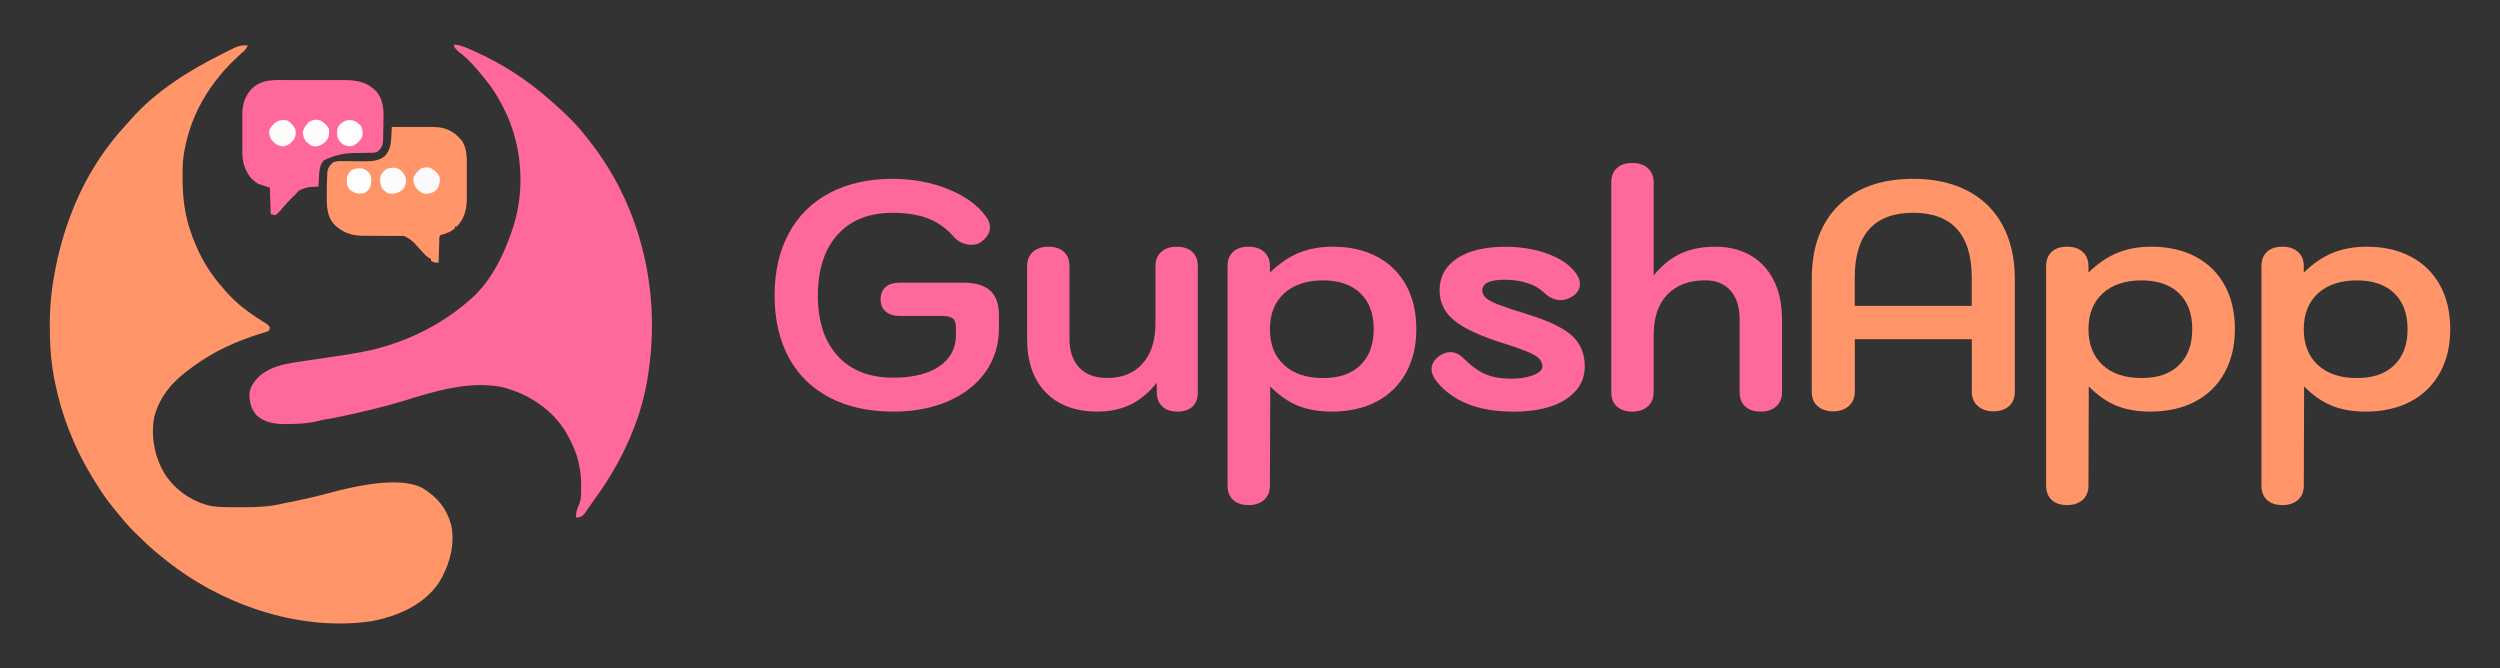
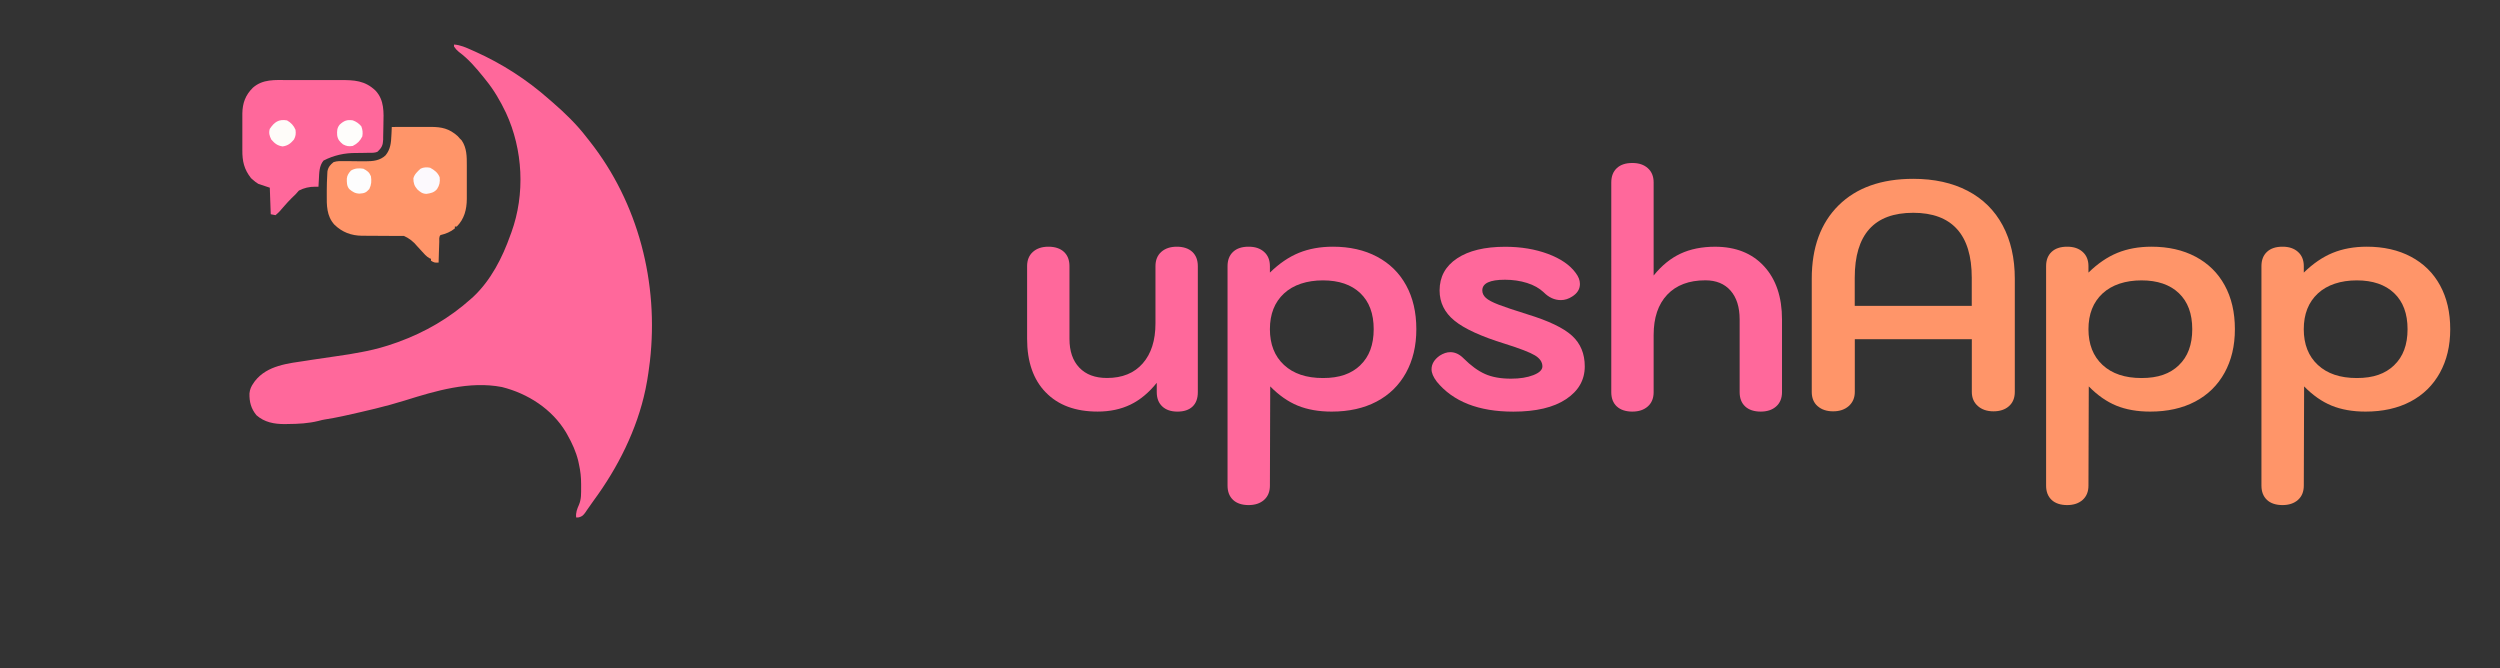
<svg xmlns="http://www.w3.org/2000/svg" id="Layer_1" data-name="Layer 1" viewBox="0 0 795.61 212.61">
  <rect x="0" y="0" width="795.61" height="212.61" fill="#333333" stroke="none" />
  <defs>
    <style>
      .cls-1 {
        fill: #fcfbfd;
      }

      .cls-2 {
        fill: #fcf9fd;
      }

      .cls-3 {
        fill: #ff9569;
      }

      .cls-4 {
        fill: #fefdfb;
      }

      .cls-5 {
        fill: #ff689b;
      }

      .cls-6 {
        fill: #fefcf9;
      }

      .cls-7 {
        fill: #fdfdfd;
      }

      .cls-8 {
        fill: #fefcfa;
      }
    </style>
  </defs>
  <g>
-     <path class="cls-3" d="M78.86,14.48c-.44,1.05-1.01,1.62-1.88,2.36-10.36,9.07-17.23,20.68-18.77,34.44-.1,1.62-.12,3.24-.11,4.86v.67c.02,6.05.71,12,2.85,17.69.12.33.23.65.35.99,2.19,6,5.4,11.45,9.67,16.2.37.43.73.85,1.1,1.28,3.28,3.67,6.99,6.48,11.16,9.07.21.13.42.26.64.4.19.12.37.23.56.35.56.39,1.01.72,1.43,1.26,0,.42-.1.82-.3,1.21-.41.21-.88.4-1.41.55-.3.09-.59.18-.9.28-.32.09-.64.19-.97.29-7.04,2.21-14.11,5.42-20.1,9.75-.19.13-.37.26-.56.4-6.08,4.29-10.73,9-12.59,16.4-1.11,6.52.33,13.46,4.08,18.93,3.47,4.64,8.48,8.02,14.24,9.21,1.87.26,3.72.35,5.61.35h2.5c.84,0,1.69,0,2.53,0,4.24,0,8.32-.22,12.45-1.27.54-.11,1.09-.22,1.63-.32,4.66-.89,9.24-2.01,13.82-3.23,13.74-3.63,23.27-4.06,28.59-1.28,4.7,2.92,7.65,6.45,9.11,11.76,1.32,6.38-.6,12.93-3.93,18.39-4.95,7.16-13.06,10.62-21.4,12.21-21.52,3.2-44.85-4.27-62.12-16.85-1.66-1.23-3.3-2.48-4.89-3.79-.29-.24-.59-.48-.89-.72-2.39-1.95-4.6-4.07-6.8-6.24-.28-.27-.56-.55-.85-.83-1.84-1.84-3.51-3.76-5.13-5.79-.32-.39-.64-.77-.96-1.15-3.36-4.08-6.17-8.43-8.76-13.02-.13-.23-.27-.47-.4-.71-5.42-9.65-9.11-20.45-10.76-31.39-.03-.22-.07-.43-.1-.66-.62-4.28-.73-8.54-.74-12.86v-.93c-.01-5.76.63-11.39,1.75-17.04.06-.32.13-.64.19-.98,2.91-14.24,8.6-28.01,17.65-39.5.2-.26.4-.52.61-.79,1.24-1.57,2.54-3.06,3.9-4.53.59-.65,1.17-1.3,1.74-1.96,7.8-8.87,18.47-15.54,28.99-20.77.25-.13.51-.26.77-.39.77-.39,1.55-.77,2.32-1.15.23-.12.47-.24.7-.36,1.55-.74,2.68-.93,4.4-.81h-.02Z" />
    <path class="cls-5" d="M144.47,14.17c2.08.14,3.81.95,5.7,1.79.33.15.67.3,1.02.45,8.62,3.87,16.45,8.91,23.52,15.16.39.34.78.68,1.18,1.02,3.89,3.37,7.68,7.04,10.81,11.14.31.39.61.77.92,1.16,15.59,19.73,22.06,45.27,19.21,70.08-.12.99-.25,1.97-.39,2.96-.04.27-.07.53-.11.8-.22,1.55-.48,3.09-.8,4.63-.04.22-.09.44-.13.66-2.67,12.68-8.77,24.81-16.43,35.22-.46.64-.91,1.28-1.36,1.93-.29.42-.58.83-.88,1.25-.13.19-.26.39-.39.59-.67.94-1.03,1.34-2.17,1.65-.27,0-.54.02-.81.03-.17-1.58.3-2.7.92-4.11.76-1.83.65-3.61.66-5.56,0-.33,0-.65,0-.99,0-2.15-.21-4.14-.68-6.23-.08-.38-.16-.76-.24-1.14-.74-2.97-1.91-5.54-3.41-8.21-.17-.3-.34-.6-.51-.91-4.43-7.36-12.09-12.3-20.36-14.37-10.35-2-21.08,1.21-30.89,4.28-6.23,1.95-12.63,3.39-19,4.81-.32.07-.64.14-.96.21-1.84.4-3.68.74-5.54,1.03-.57.09-1.21.23-1.94.44-3.25.82-6.51.97-9.85,1-.33,0-.66,0-1,.02-3.31,0-6.41-.57-8.95-2.82-1.73-2.11-2.28-4.26-2.22-6.95.14-1.32.55-2.23,1.31-3.31.14-.2.28-.4.42-.6,3.95-5.04,10.56-5.62,16.46-6.51.57-.09,1.14-.18,1.71-.27,2.54-.39,5.07-.77,7.62-1.12,2.84-.39,5.65-.84,8.46-1.4.39-.08.77-.15,1.17-.23,3.12-.64,6.12-1.46,9.12-2.54.33-.11.65-.23.99-.34,8.7-3.16,16.44-7.67,23.31-13.83.21-.18.41-.36.62-.55,5.64-5.29,9.31-12.49,11.84-19.66.11-.3.22-.6.34-.91,4.41-12.2,3.69-26.27-1.73-38-1.81-3.79-3.84-7.3-6.51-10.56-.22-.27-.44-.55-.66-.83-2.36-2.92-4.77-5.76-7.82-8-.65-.53-1.1-1.03-1.55-1.72v-.6l-.03-.04Z" />
    <path class="cls-3" d="M124.73,40.41c2.08,0,4.16,0,6.24-.02h6.13c3.51,0,5.85.53,8.55,2.92.21.24.43.49.65.74.21.22.43.44.65.66,1.61,2.4,1.62,5.14,1.61,7.93v3.58c0,1.02,0,2.05,0,3.07v2.97c0,.36,0,.73,0,1.1-.03,3.28-.79,6.35-3.2,8.74h-.61v.6c-1.38,1.11-2.85,1.7-4.56,2.11-.56.55-.38,1.43-.4,2.18,0,.38-.03.76-.04,1.15,0,.4-.02.81-.04,1.21,0,.41-.03.81-.04,1.22-.03,1-.06,1.99-.09,2.99-1.13.06-1.45.05-2.43-.6v-.6c-.17-.06-.33-.12-.5-.19-1-.58-1.7-1.41-2.46-2.26-.32-.35-.65-.71-.97-1.06-.16-.17-.31-.35-.48-.52-1.17-1.45-2.57-2.53-4.18-3.24h-2.96c-.76,0-1.51-.01-2.27-.02-1.19,0-2.39-.02-3.58-.02s-2.3-.01-3.45-.02h-1.06c-3.48-.05-6.3-1.1-8.81-3.52-2.52-2.76-2.48-6.21-2.44-9.76v-1.04c0-1.75.06-3.49.16-5.23.02-.31.04-.62.05-.94.23-1.3.92-2.17,1.97-2.95,1.14-.38,2.18-.33,3.36-.31.5,0,.99,0,1.49,0,.78,0,1.56.02,2.34.03.75,0,1.51,0,2.26.02.23,0,.46,0,.69,0,2.37,0,4.64-.21,6.4-1.91,1.57-1.93,1.75-4.01,1.85-6.4.01-.25.02-.5.04-.76.03-.61.06-1.23.08-1.85l.03-.02Z" />
    <path class="cls-5" d="M91.43,25.48h16.76c4.51-.02,7.96.12,11.35,3.39,2.81,3.05,2.57,6.87,2.48,10.76-.01.54-.02,1.08-.03,1.61,0,.81-.03,1.63-.05,2.44v.76c-.07,1.78-.47,2.58-1.76,3.82-.95.47-1.96.36-3,.37-.49,0-.99.02-1.48.03-.77,0-1.55.02-2.32.03-3.74-.05-7.21.76-10.42,2.41-1.42,1.72-1.36,3.9-1.48,6.02-.01.22-.03.44-.04.67-.03.54-.06,1.08-.09,1.63h-.98c-1.89-.02-3.64.39-5.25,1.23-.36.39-.72.78-1.06,1.19-.41.4-.82.79-1.23,1.19-.8.8-1.56,1.62-2.3,2.47-.17.19-.35.39-.52.59-.33.38-.66.76-.99,1.14-.31.34-.76.76-1.34,1.25-.5-.1-1-.2-1.52-.3-.1-2.79-.2-5.6-.3-8.45-1.2-.4-2.41-.8-3.64-1.21-.64-.39-1.18-.79-1.63-1.21-.23-.2-.46-.4-.69-.6-2.24-2.83-2.81-5.43-2.78-8.97v-3.88c.01-1.11,0-2.21,0-3.32v-4.4c.05-3.31.97-5.88,3.37-8.24,3.16-2.77,7.03-2.44,10.97-2.42h-.03Z" />
    <path class="cls-2" d="M136.88,53.38c1.37.73,2.45,1.56,3.04,3.02.17,1.5-.02,2.51-.83,3.77-.94,1.12-1.99,1.33-3.4,1.53-1.3-.05-1.99-.61-2.92-1.47-.91-1.06-1.23-2.07-1.21-3.48.32-1.29,1.32-2.19,2.29-3.07,1-.49,1.97-.5,3.04-.3h0Z" />
    <path class="cls-6" d="M91.32,38.3c1.28.73,2.17,1.66,2.73,3.02.14,1.26.09,1.94-.49,3.07-1.07,1.26-1.93,1.97-3.61,2.21-1.67-.24-2.52-.94-3.61-2.19-.59-1.18-.86-2.12-.49-3.39,1.45-2.15,2.82-3.17,5.47-2.71h0Z" />
-     <path class="cls-8" d="M101.95,38.3c1.1.71,2.14,1.53,2.73,2.71.12,1.4.14,2.13-.49,3.39-1.14,1.31-1.99,1.95-3.74,2.22-1.29-.07-2.02-.62-2.93-1.5-.8-.93-1-1.7-1.15-2.89.19-1.5.99-2.36,1.99-3.45,1.22-.7,2.22-.84,3.59-.49h0Z" />
-     <path class="cls-1" d="M126.85,53.69c1.19.83,1.97,1.76,2.31,3.18.07,1.29-.05,2.26-.85,3.3-1.33,1.17-2.39,1.52-4.2,1.47-1.13-.22-1.65-.79-2.43-1.62-.73-1.21-.83-2.54-.61-3.92.55-1.1,1.03-1.68,2.03-2.39,1.35-.43,2.39-.51,3.74-.02h.01Z" />
    <path class="cls-4" d="M112.27,38.3c1.11.4,1.94.99,2.71,1.89.43,1.1.53,2.09.32,3.24-.73,1.45-1.59,2.28-3.04,3.02-1.31.19-1.94.1-3.11-.51-1.08-.9-1.64-1.5-1.85-2.91-.08-1.33-.06-2.31.81-3.37,1.36-1.25,2.33-1.63,4.16-1.36Z" />
    <path class="cls-7" d="M115.62,53.69c1.24.63,1.92,1.13,2.43,2.41.22,1.51.16,2.7-.53,4.07-1.05,1.16-1.51,1.33-3.09,1.45-1.41-.04-2.22-.55-3.28-1.45-.83-.99-.78-2.15-.77-3.38.13-1.07.59-1.7,1.3-2.5,1.28-.77,2.49-.81,3.95-.6h-.01Z" />
  </g>
  <g>
-     <path class="cls-5" d="M264.11,126.57c-5.69-2.95-10.05-7.2-13.07-12.76-3.02-5.56-4.53-12.14-4.53-19.75s1.51-14.21,4.53-19.81c3.02-5.59,7.36-9.88,13.02-12.86,5.66-2.98,12.33-4.48,20.01-4.48,6.38,0,12.28,1.1,17.7,3.29,5.42,2.2,9.43,5.11,12.04,8.75.82,1.1,1.23,2.23,1.23,3.4,0,1.71-.93,3.26-2.78,4.63-.82.62-1.85.93-3.09.93-1.03,0-2.06-.22-3.09-.67s-1.89-1.08-2.57-1.9c-2.33-2.67-5.04-4.61-8.13-5.81s-6.86-1.8-11.32-1.8c-7.48,0-13.31,2.31-17.49,6.94-4.18,4.63-6.28,11.1-6.28,19.39s2.11,14.65,6.33,19.24c4.22,4.6,10.1,6.89,17.65,6.89,6.24,0,11.13-1.2,14.66-3.6s5.3-5.73,5.3-9.98v-2.26c0-1.44-.33-2.43-.98-2.98-.65-.55-1.77-.82-3.34-.82h-13.48c-1.92,0-3.43-.46-4.53-1.39s-1.65-2.21-1.65-3.86.53-3.04,1.59-3.96c1.06-.93,2.59-1.39,4.58-1.39h19.96c3.98,0,6.89.84,8.75,2.52,1.85,1.68,2.78,4.34,2.78,7.97v4.01c0,5.21-1.41,9.83-4.22,13.84-2.81,4.01-6.77,7.13-11.88,9.36-5.11,2.23-10.96,3.34-17.54,3.34-7.75,0-14.47-1.47-20.17-4.42h.01Z" />
    <path class="cls-5" d="M332.79,124.87c-3.95-4.08-5.92-9.76-5.92-17.03v-23.15c0-1.92.62-3.43,1.85-4.53s2.88-1.65,4.94-1.65,3.77.55,4.94,1.65,1.75,2.61,1.75,4.53v23.15c0,3.91,1.04,6.96,3.14,9.16,2.09,2.2,5.02,3.29,8.8,3.29,4.87,0,8.66-1.54,11.37-4.63s4.06-7.34,4.06-12.76v-18.21c0-1.92.62-3.43,1.85-4.53,1.24-1.1,2.88-1.65,4.94-1.65s3.77.55,4.94,1.65,1.75,2.61,1.75,4.53v40.13c0,1.99-.57,3.52-1.7,4.58s-2.73,1.59-4.78,1.59-3.67-.55-4.84-1.65c-1.17-1.1-1.75-2.61-1.75-4.53v-2.98c-2.54,3.16-5.33,5.47-8.38,6.94-3.05,1.47-6.53,2.21-10.44,2.21-7.07,0-12.57-2.04-16.51-6.12h0Z" />
    <path class="cls-5" d="M392.41,159.08c-1.17-1.1-1.75-2.61-1.75-4.53v-69.86c0-1.92.58-3.43,1.75-4.53s2.81-1.65,4.94-1.65,3.7.55,4.94,1.65c1.23,1.1,1.85,2.61,1.85,4.53v2.06c2.95-2.88,6.02-4.97,9.21-6.28,3.19-1.3,6.81-1.96,10.85-1.96,5.35,0,10.03,1.06,14.04,3.19,4.01,2.13,7.1,5.16,9.26,9.11,2.16,3.95,3.24,8.59,3.24,13.94s-1.1,9.91-3.29,13.89c-2.2,3.98-5.32,7.03-9.36,9.16-4.05,2.13-8.81,3.19-14.3,3.19-4.12,0-7.72-.64-10.8-1.9-3.09-1.27-6-3.31-8.75-6.12l-.1,31.59c0,1.92-.62,3.43-1.85,4.53-1.24,1.1-2.88,1.65-4.94,1.65s-3.77-.55-4.94-1.65h0ZM432.9,116.23c2.85-2.71,4.27-6.53,4.27-11.47s-1.42-8.76-4.27-11.47c-2.85-2.71-6.81-4.06-11.88-4.06s-9.41,1.39-12.4,4.17-4.48,6.57-4.48,11.37,1.49,8.59,4.48,11.37c2.98,2.78,7.12,4.17,12.4,4.17s9.04-1.35,11.88-4.06v-.02Z" />
    <path class="cls-5" d="M457.23,121.43c-1.1-1.44-1.65-2.74-1.65-3.91,0-1.65.86-3.09,2.57-4.32,1.17-.75,2.3-1.13,3.39-1.13,1.51,0,2.92.65,4.22,1.96,2.33,2.33,4.61,4,6.84,4.99,2.23,1,4.99,1.49,8.28,1.49,2.81,0,5.18-.38,7.1-1.13s2.88-1.68,2.88-2.78c0-1.37-.79-2.54-2.37-3.5s-4.77-2.19-9.57-3.7c-7.55-2.33-12.9-4.78-16.05-7.36-3.16-2.57-4.73-5.78-4.73-9.62,0-4.32,1.85-7.72,5.56-10.19,3.7-2.47,8.81-3.7,15.33-3.7,5.01,0,9.53.76,13.58,2.26,4.05,1.51,7,3.53,8.85,6.07.89,1.17,1.34,2.33,1.34,3.5,0,1.65-.82,2.98-2.47,4.01-1.17.76-2.37,1.13-3.6,1.13-1.99,0-3.81-.82-5.45-2.47-1.37-1.3-3.14-2.3-5.3-2.98-2.16-.68-4.51-1.03-7.05-1.03-4.8,0-7.2,1.13-7.2,3.4,0,.89.38,1.68,1.13,2.37s2.11,1.41,4.06,2.16c1.96.75,5.02,1.78,9.21,3.09,6.72,2.06,11.44,4.32,14.15,6.79s4.06,5.73,4.06,9.77c0,4.32-1.99,7.8-5.97,10.44s-9.57,3.96-16.77,3.96c-11.04,0-19.17-3.19-24.38-9.57h.01Z" />
    <path class="cls-5" d="M514.53,129.35c-1.17-1.1-1.75-2.61-1.75-4.53V58.05c0-1.92.58-3.43,1.75-4.53s2.81-1.65,4.94-1.65,3.7.55,4.94,1.65c1.23,1.1,1.85,2.61,1.85,4.53v29.63c2.54-3.15,5.38-5.47,8.54-6.95,3.15-1.47,6.82-2.21,11.01-2.21,6.58,0,11.78,2.08,15.59,6.22,3.81,4.15,5.71,9.79,5.71,16.92v23.15c0,1.92-.62,3.43-1.85,4.53s-2.88,1.65-4.94,1.65-3.77-.55-4.94-1.65c-1.17-1.1-1.75-2.61-1.75-4.53v-23.15c0-3.91-.96-6.96-2.88-9.16-1.92-2.19-4.6-3.29-8.03-3.29-5.21,0-9.26,1.53-12.14,4.58s-4.32,7.32-4.32,12.81v18.21c0,1.92-.62,3.43-1.85,4.53-1.24,1.1-2.88,1.65-4.94,1.65s-3.77-.55-4.94-1.65h0Z" />
    <path class="cls-3" d="M578.43,129.25c-1.24-1.1-1.85-2.61-1.85-4.53v-36.01c0-9.94,2.85-17.73,8.54-23.36,5.69-5.62,13.61-8.44,23.77-8.44,6.65,0,12.41,1.27,17.29,3.81,4.87,2.54,8.59,6.21,11.16,11.01,2.57,4.8,3.86,10.46,3.86,16.98v36.01c0,1.92-.62,3.43-1.85,4.53s-2.88,1.65-4.94,1.65-3.72-.57-4.99-1.7c-1.27-1.13-1.9-2.62-1.9-4.48v-16.77h-37.24v16.77c0,1.85-.64,3.34-1.9,4.48-1.27,1.13-2.93,1.7-4.99,1.7s-3.7-.55-4.94-1.65h-.02ZM627.5,97.35v-8.95c0-6.86-1.56-12.02-4.68-15.48-3.12-3.46-7.77-5.2-13.94-5.2-12.42,0-18.62,6.89-18.62,20.68v8.95h37.24Z" />
    <path class="cls-3" d="M652.91,159.08c-1.17-1.1-1.75-2.61-1.75-4.53v-69.86c0-1.92.58-3.43,1.75-4.53s2.81-1.65,4.94-1.65,3.7.55,4.94,1.65c1.23,1.1,1.85,2.61,1.85,4.53v2.06c2.95-2.88,6.02-4.97,9.21-6.28,3.19-1.3,6.81-1.96,10.85-1.96,5.35,0,10.03,1.06,14.04,3.19,4.01,2.13,7.1,5.16,9.26,9.11,2.16,3.95,3.24,8.59,3.24,13.94s-1.1,9.91-3.29,13.89c-2.2,3.98-5.32,7.03-9.36,9.16-4.05,2.13-8.81,3.19-14.3,3.19-4.12,0-7.72-.64-10.8-1.9-3.09-1.27-6-3.31-8.75-6.12l-.1,31.59c0,1.92-.62,3.43-1.85,4.53-1.24,1.1-2.88,1.65-4.94,1.65s-3.77-.55-4.94-1.65h0ZM693.4,116.23c2.85-2.71,4.27-6.53,4.27-11.47s-1.42-8.76-4.27-11.47c-2.85-2.71-6.81-4.06-11.88-4.06s-9.41,1.39-12.4,4.17-4.48,6.57-4.48,11.37,1.49,8.59,4.48,11.37c2.98,2.78,7.12,4.17,12.4,4.17s9.04-1.35,11.88-4.06v-.02Z" />
    <path class="cls-3" d="M721.44,159.08c-1.17-1.1-1.75-2.61-1.75-4.53v-69.86c0-1.92.58-3.43,1.75-4.53s2.81-1.65,4.94-1.65,3.7.55,4.94,1.65c1.23,1.1,1.85,2.61,1.85,4.53v2.06c2.95-2.88,6.02-4.97,9.21-6.28,3.19-1.3,6.81-1.96,10.85-1.96,5.35,0,10.03,1.06,14.04,3.19,4.01,2.13,7.1,5.16,9.26,9.11,2.16,3.95,3.24,8.59,3.24,13.94s-1.1,9.91-3.29,13.89c-2.2,3.98-5.32,7.03-9.36,9.16-4.05,2.13-8.81,3.19-14.3,3.19-4.12,0-7.72-.64-10.8-1.9-3.09-1.27-6-3.31-8.75-6.12l-.1,31.59c0,1.92-.62,3.43-1.85,4.53-1.24,1.1-2.88,1.65-4.94,1.65s-3.77-.55-4.94-1.65h0ZM761.92,116.23c2.85-2.71,4.27-6.53,4.27-11.47s-1.42-8.76-4.27-11.47c-2.85-2.71-6.81-4.06-11.88-4.06s-9.41,1.39-12.4,4.17-4.48,6.57-4.48,11.37,1.49,8.59,4.48,11.37c2.98,2.78,7.12,4.17,12.4,4.17s9.04-1.35,11.88-4.06v-.02Z" />
  </g>
</svg>